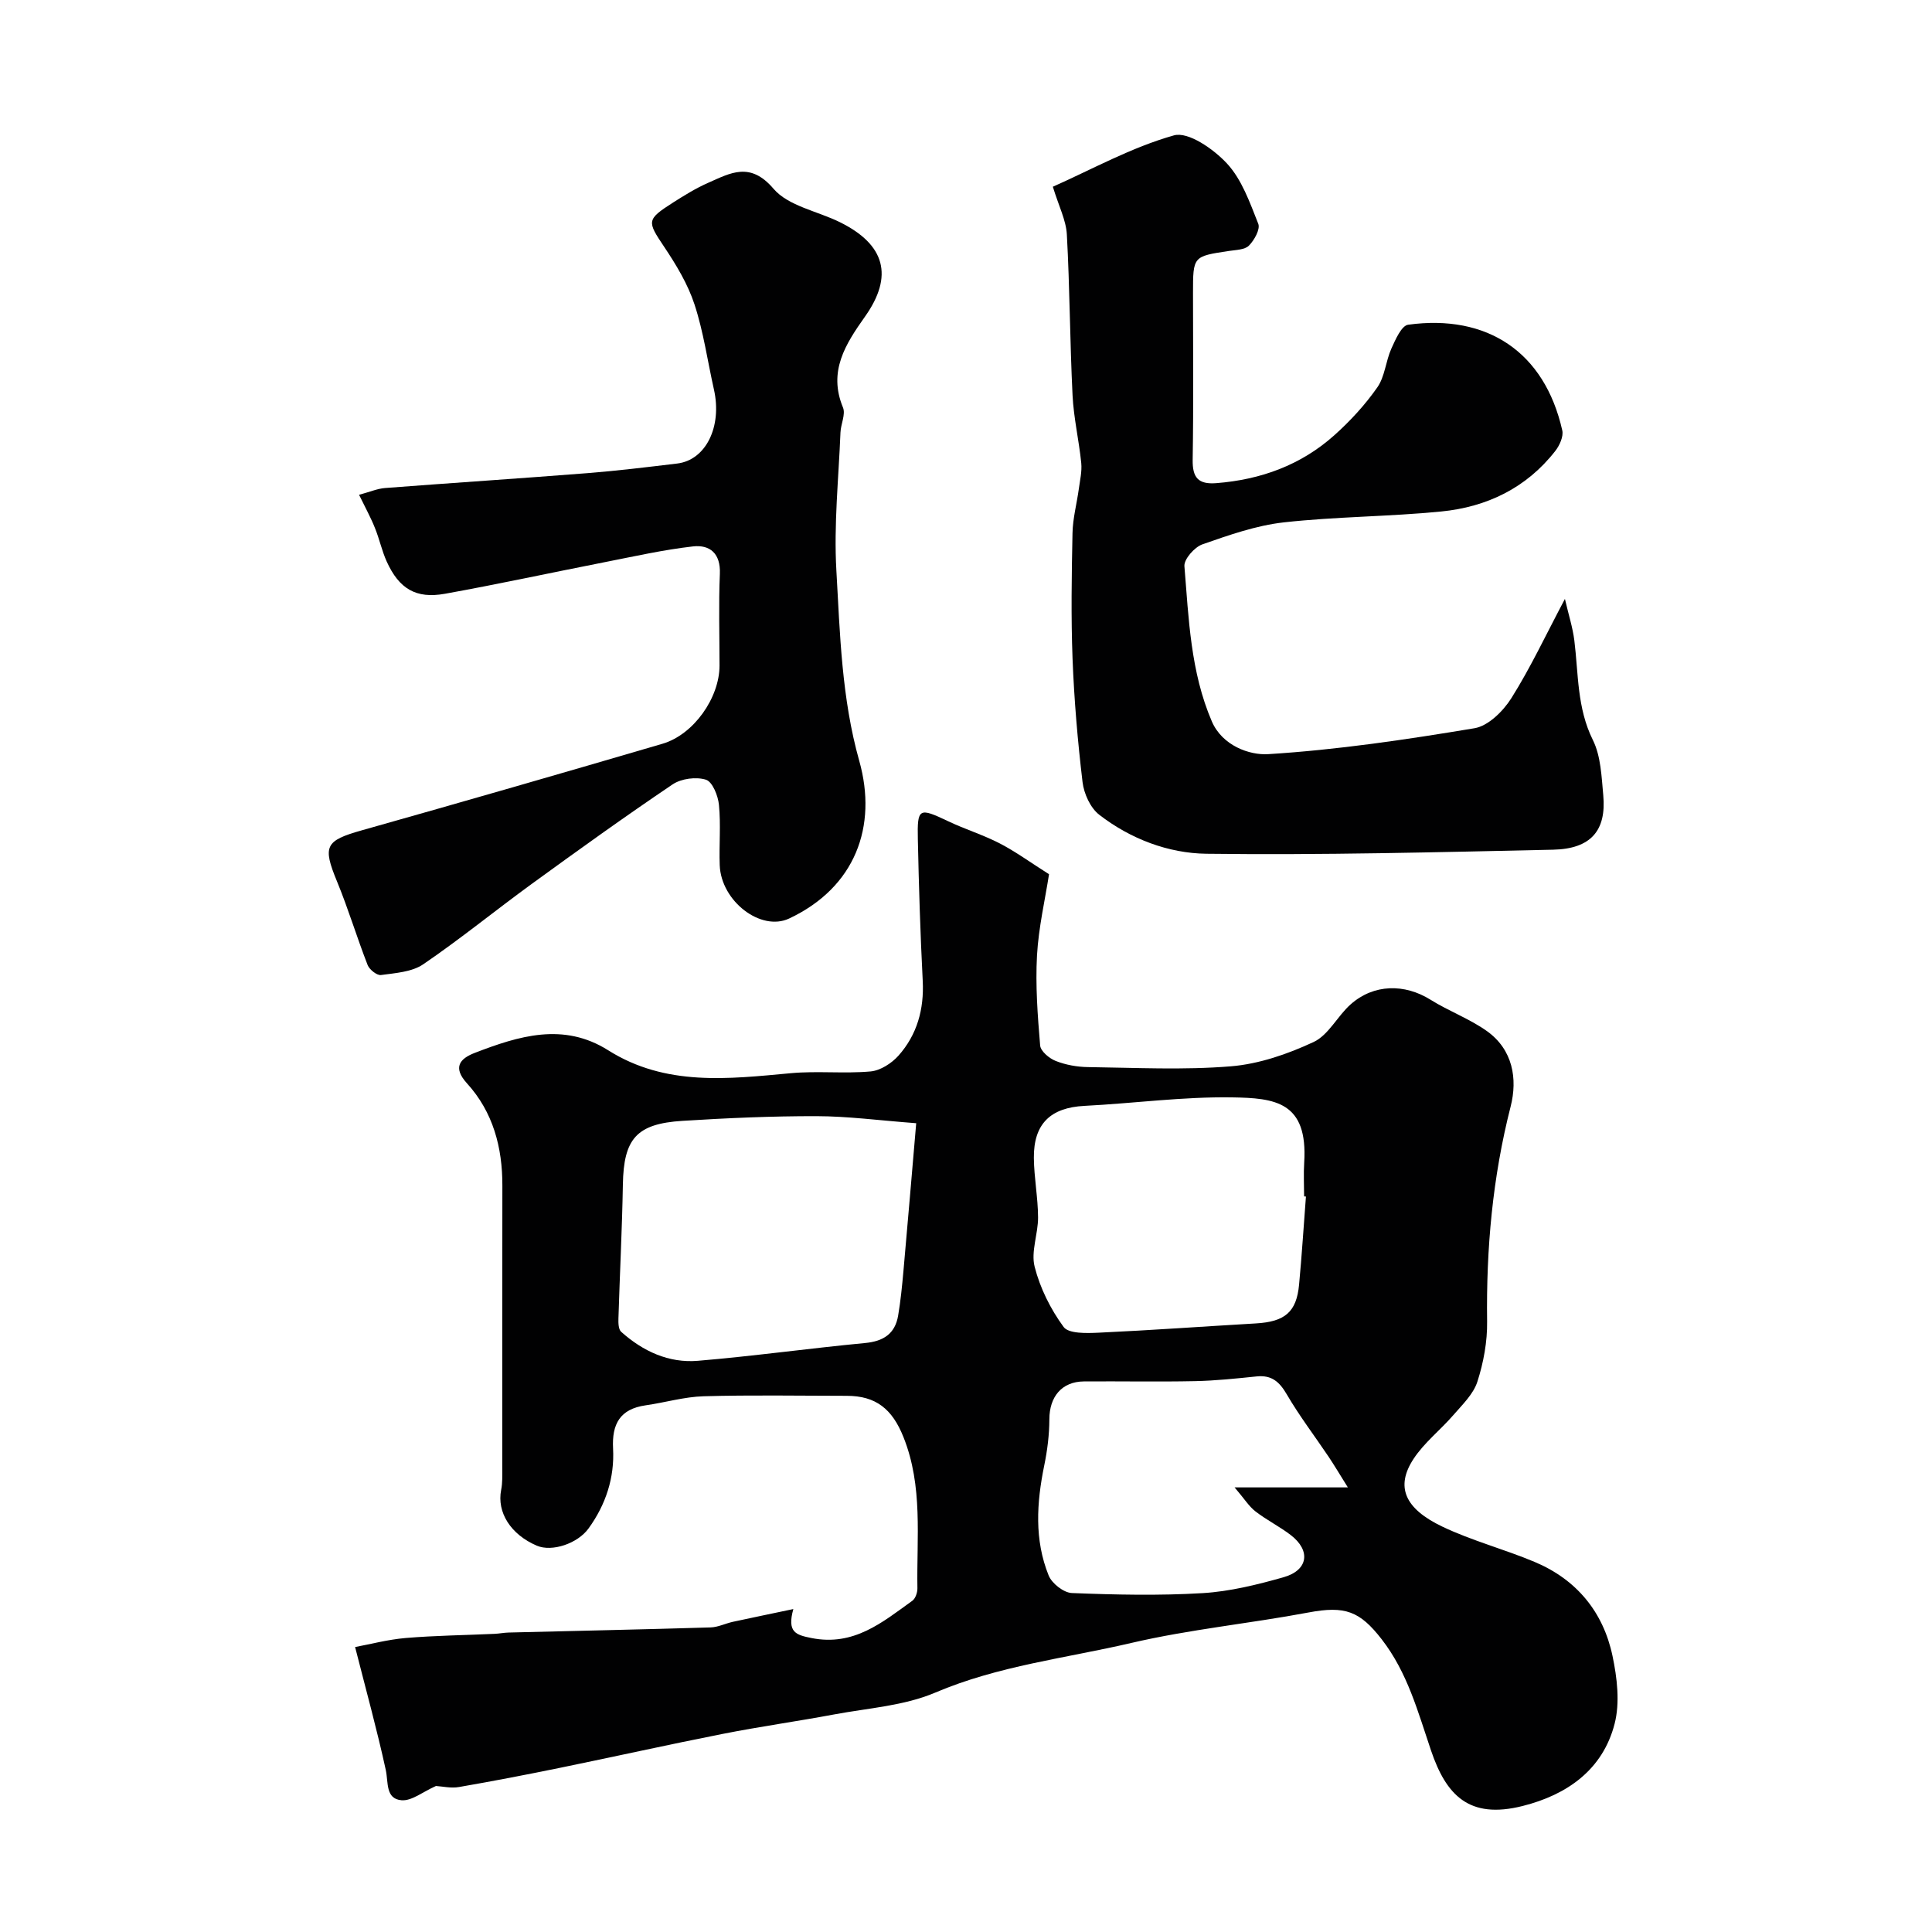
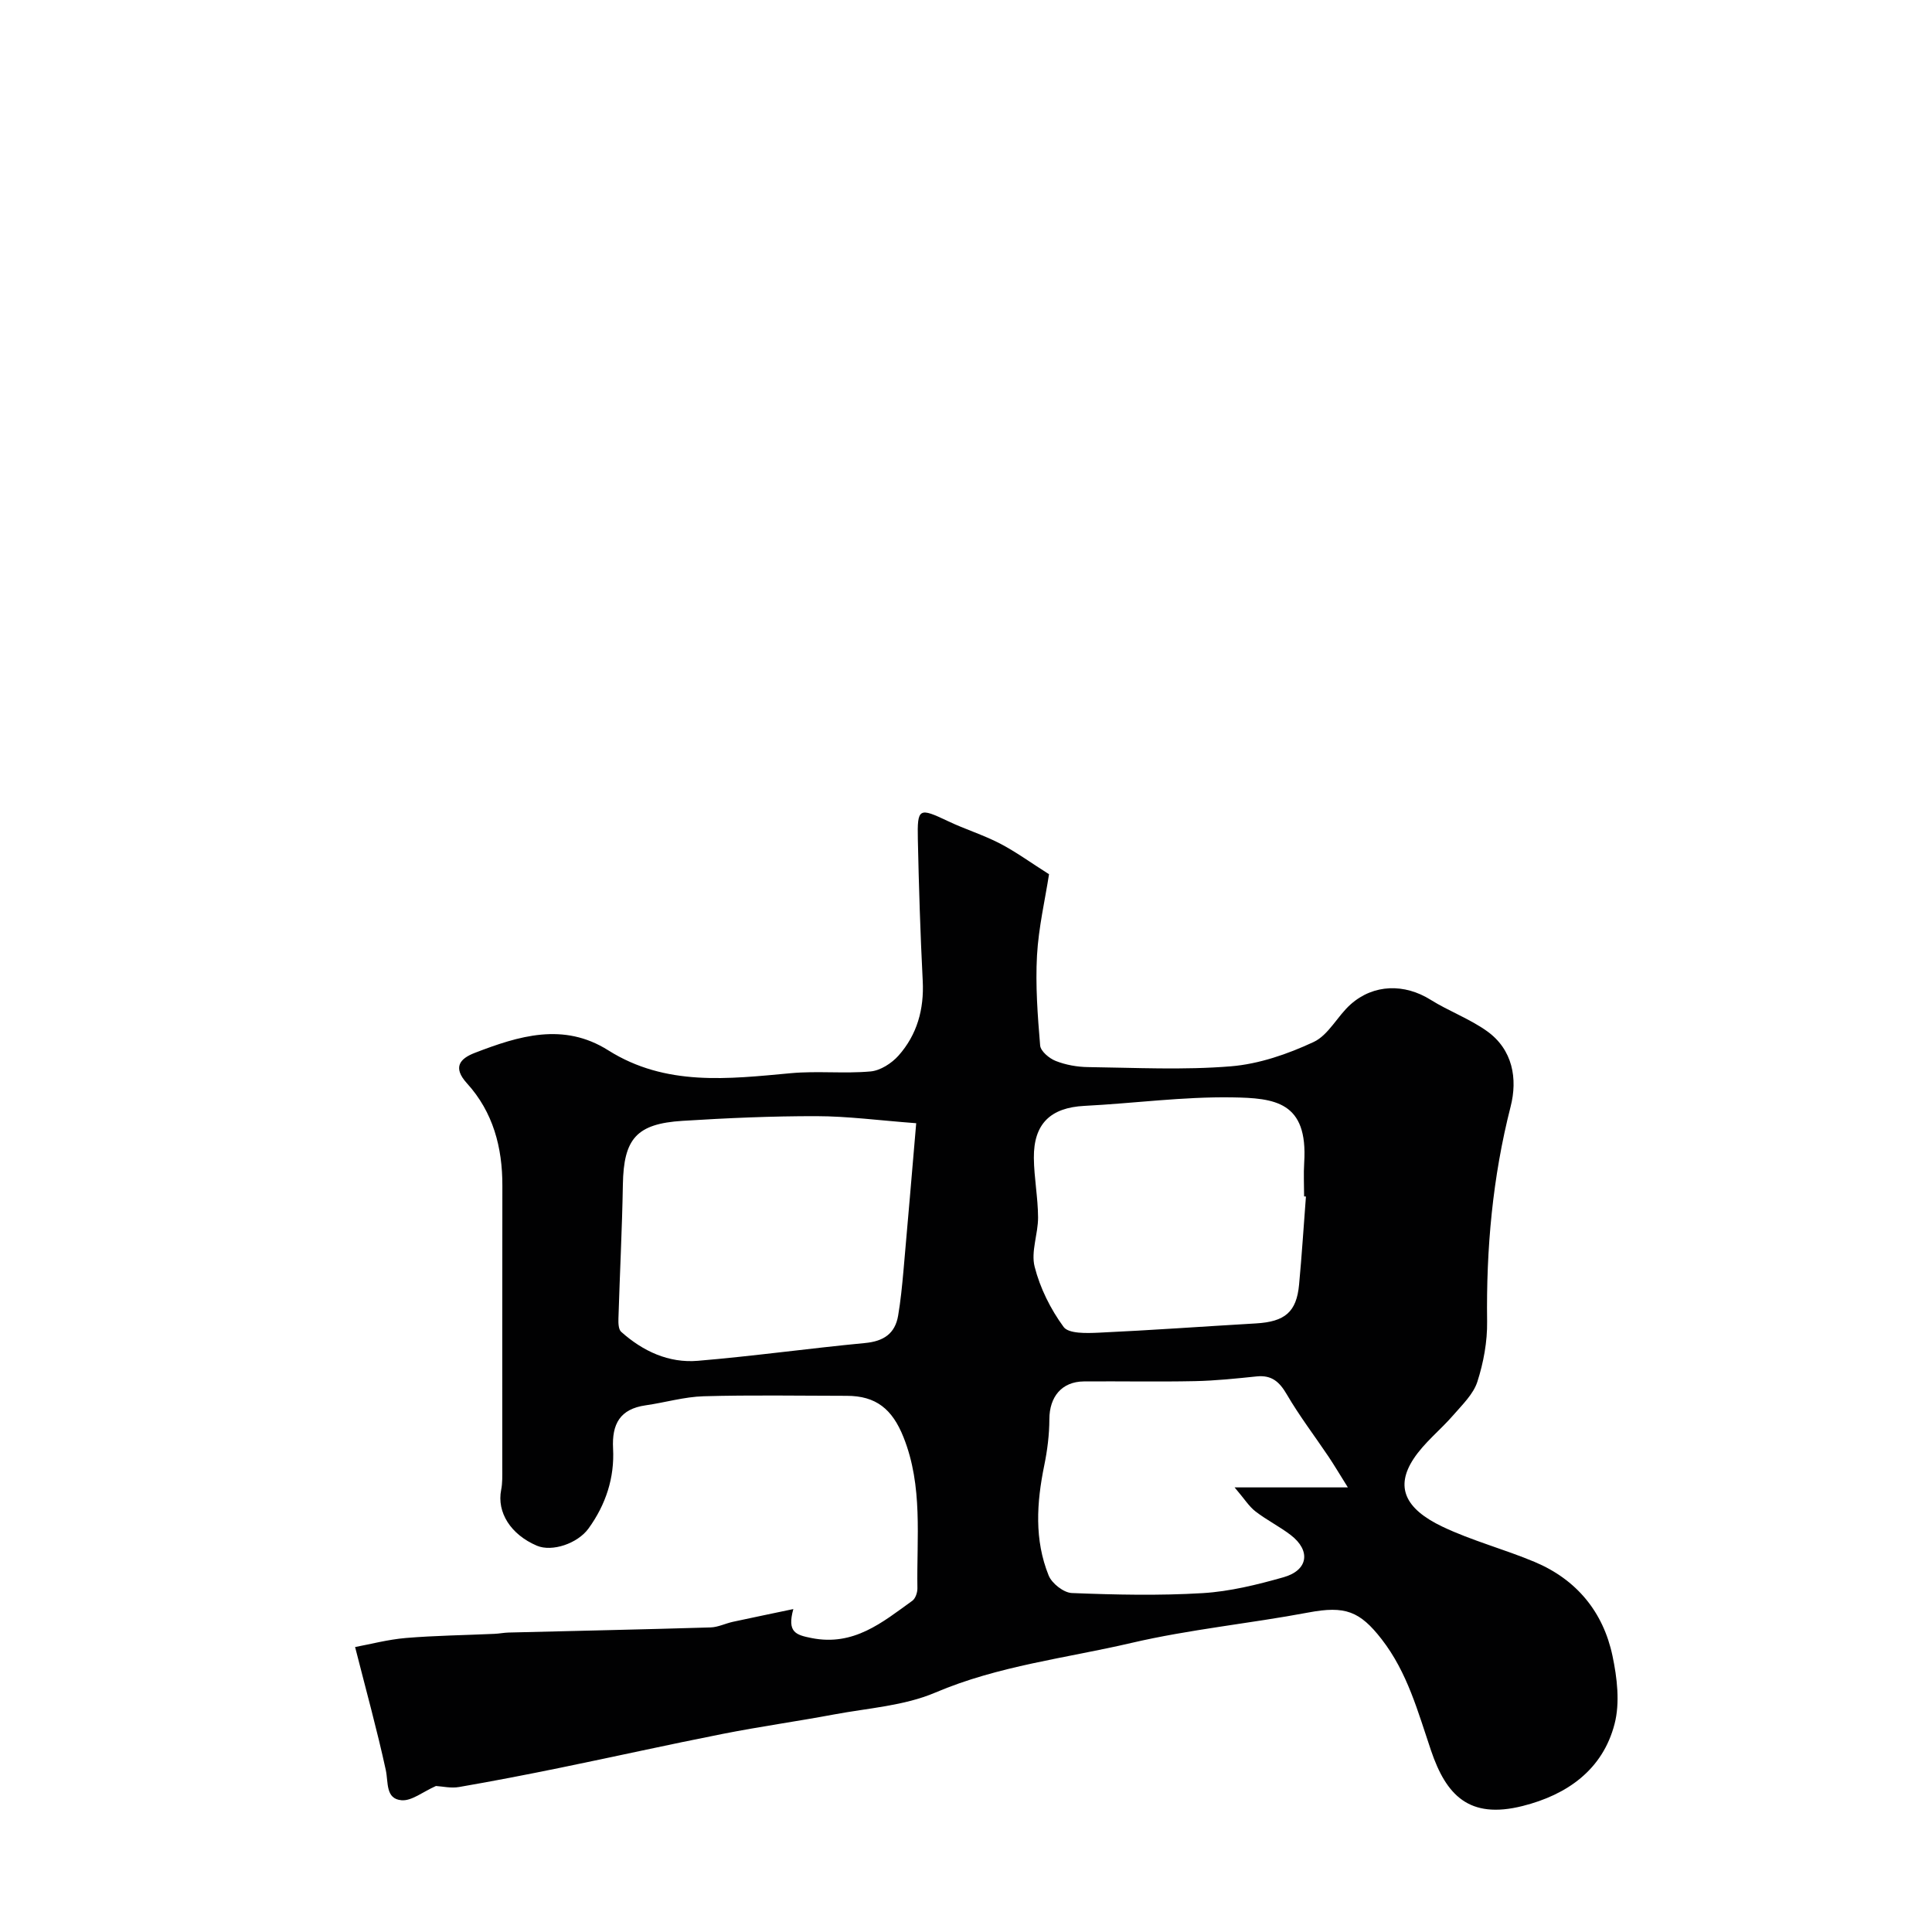
<svg xmlns="http://www.w3.org/2000/svg" enable-background="new 0 0 400 400" viewBox="0 0 400 400">
  <g fill="#010102">
    <path d="m90.26 369.77c-2.73 1.21-5.02 3.13-7.13 2.95-3.35-.28-2.7-3.69-3.26-6.27-1.79-8.23-4.04-16.36-6.35-25.45 3.1-.57 6.76-1.55 10.48-1.87 6.1-.51 12.24-.58 18.37-.86.99-.04 1.97-.25 2.96-.27 13.93-.35 27.87-.64 41.8-1.06 1.54-.05 3.05-.82 4.6-1.16 3.91-.85 7.83-1.65 12.52-2.64-1.33 4.82.52 5.35 3.77 6 8.74 1.74 14.65-3.24 20.87-7.72.65-.47 1.06-1.71 1.05-2.58-.18-10.5 1.19-21.12-2.89-31.31-2.31-5.78-5.66-8.54-11.75-8.54-9.87-.01-19.74-.19-29.6.09-4.03.11-8.02 1.31-12.05 1.88-5.28.76-6.99 3.86-6.72 8.95.32 6.04-1.5 11.59-5.07 16.53-2.26 3.13-7.55 4.92-10.71 3.58-5.43-2.32-8.31-6.91-7.39-11.56.29-1.45.23-2.98.23-4.47.01-19.5-.02-39 .02-58.5.02-7.94-1.92-15.25-7.33-21.2-3.02-3.32-1.45-5.12 1.61-6.3 9.11-3.51 18.36-6.39 27.63-.54 11.91 7.51 24.85 5.94 37.85 4.74 5.45-.5 11.01.13 16.47-.36 2.03-.18 4.36-1.68 5.78-3.27 3.86-4.34 5.32-9.61 5.02-15.49-.5-9.76-.8-19.53-1.01-29.3-.14-6.52.24-6.61 6.26-3.75 3.51 1.67 7.28 2.83 10.72 4.61 3.31 1.72 6.36 3.95 10.18 6.37-.81 5.23-2.16 10.99-2.49 16.81-.34 6.19.13 12.44.65 18.64.1 1.19 1.89 2.69 3.23 3.21 2.08.82 4.43 1.24 6.68 1.27 9.86.13 19.77.64 29.57-.16 5.84-.48 11.77-2.53 17.13-5.03 3.1-1.44 4.94-5.38 7.69-7.81 4.77-4.23 11.16-4.3 16.52-.95 3.77 2.36 8.07 3.93 11.67 6.49 5.37 3.82 6.39 9.87 4.92 15.63-3.74 14.65-5.07 29.43-4.87 44.49.06 4.17-.74 8.51-2.02 12.49-.83 2.57-3.11 4.75-4.97 6.9-2.68 3.1-6.04 5.7-8.25 9.08-3.74 5.71-1.9 10.26 5.99 14.02 6.13 2.92 12.81 4.66 19.09 7.3 8.67 3.64 14.2 10.34 16.12 19.45.96 4.56 1.57 9.7.43 14.09-2.46 9.51-9.85 14.68-19.03 16.99-11.15 2.81-15.85-2.29-18.97-11.48-2.72-8.01-4.86-16.13-10.22-23.04-4.53-5.83-7.57-6.97-15.16-5.54-12.18 2.29-24.6 3.49-36.65 6.3-13.58 3.17-27.54 4.71-40.63 10.29-6.44 2.74-13.87 3.2-20.89 4.51-7.69 1.44-15.45 2.52-23.13 4.04-11.17 2.2-22.28 4.69-33.43 6.97-7.02 1.44-14.05 2.8-21.11 4.02-1.67.3-3.45-.13-4.8-.21zm99.43-137.22c-7.8-.59-14.2-1.45-20.61-1.46-9.26-.02-18.53.39-27.78.97-9.57.6-12.17 3.74-12.34 13.17-.16 9.25-.64 18.5-.92 27.75-.03.93 0 2.24.56 2.75 4.5 4.03 9.86 6.52 15.89 6.01 11.55-.97 23.05-2.58 34.6-3.68 3.82-.36 6.22-1.91 6.86-5.68.52-3.06.82-6.16 1.1-9.25.91-10.13 1.75-20.27 2.64-30.58zm80.69 15.18c-.13-.01-.25-.02-.38-.03 0-2.33-.13-4.67.02-7 .8-12.64-6.1-13.36-14.93-13.5-10.18-.16-20.38 1.24-30.58 1.76-6.98.36-10.52 3.68-10.46 10.77.04 4.1.85 8.2.87 12.3.02 3.43-1.51 7.09-.71 10.23 1.12 4.42 3.3 8.79 6 12.47 1.04 1.42 4.75 1.3 7.21 1.19 10.87-.5 21.72-1.29 32.59-1.92 6.02-.35 8.42-2.35 8.95-8.03.57-6.06.95-12.15 1.42-18.24zm8.68 60.22c-1.68-2.68-2.78-4.54-3.98-6.34-2.89-4.3-6.05-8.44-8.66-12.91-1.52-2.61-3.12-4.04-6.22-3.73-4.26.44-8.52.89-12.8.98-7.66.16-15.33 0-23 .06-4.57.04-7.13 3.17-7.14 7.83-.01 3.21-.42 6.46-1.07 9.61-1.57 7.69-2.06 15.35.92 22.73.66 1.65 3.11 3.57 4.8 3.64 9.02.36 18.08.56 27.08.02 5.64-.34 11.29-1.74 16.76-3.29 5.11-1.45 5.68-5.51 1.49-8.73-2.32-1.78-5-3.11-7.31-4.9-1.35-1.04-2.29-2.6-4.32-4.97z" />
-     <path d="m217.98 38.66c8.11-3.6 16.29-8.16 25.06-10.63 2.97-.84 8.24 2.85 11 5.83 3.08 3.33 4.74 8.11 6.47 12.47.45 1.12-.82 3.4-1.93 4.52-.88.88-2.72.89-4.16 1.11-7.42 1.12-7.42 1.09-7.42 8.74 0 11.5.12 23-.07 34.49-.06 3.72 1.17 5.13 4.89 4.84 9.22-.72 17.53-3.74 24.43-9.91 3.3-2.95 6.38-6.3 8.91-9.92 1.57-2.24 1.74-5.42 2.9-8.01.84-1.86 2.1-4.77 3.48-4.96 16.35-2.24 28.24 5.62 31.91 21.87.29 1.26-.55 3.12-1.44 4.26-5.98 7.68-14.19 11.61-23.63 12.54-10.82 1.07-21.76 1.05-32.57 2.25-5.73.64-11.37 2.63-16.86 4.55-1.64.57-3.85 3.08-3.73 4.53.89 10.86 1.27 21.87 5.67 32.11 2.18 5.08 7.85 7.04 11.67 6.8 14.31-.89 28.57-3.01 42.73-5.37 2.85-.48 5.93-3.54 7.62-6.22 3.96-6.29 7.13-13.08 11.09-20.55.75 3.25 1.61 5.89 1.95 8.6.86 6.94.54 13.96 3.83 20.6 1.67 3.36 1.8 7.59 2.16 11.46.67 7.32-2.59 11.09-10.38 11.26-23.93.52-47.86 1.14-71.79.84-7.88-.1-15.72-3.07-22.18-8.07-1.84-1.42-3.17-4.36-3.46-6.76-1.01-8.48-1.74-17.02-2.07-25.55-.33-8.65-.19-17.33-.01-25.99.06-3.07.89-6.12 1.31-9.18.24-1.78.67-3.6.5-5.35-.47-4.69-1.57-9.33-1.8-14.02-.55-11.09-.57-22.21-1.18-33.29-.16-2.96-1.67-5.86-2.9-9.89z" />
-     <path d="m74.34 102.44c2.28-.61 3.81-1.28 5.38-1.4 13.96-1.07 27.93-1.98 41.89-3.08 6.21-.49 12.4-1.25 18.59-1.99 5.96-.72 9.34-7.66 7.61-15.34-1.32-5.87-2.15-11.9-4.02-17.6-1.38-4.21-3.78-8.19-6.27-11.91-3.56-5.32-3.72-5.64 1.87-9.21 2.34-1.49 4.72-2.96 7.25-4.07 4.61-2.03 8.67-4.43 13.5 1.23 3.07 3.6 9.1 4.63 13.75 6.93 9.41 4.65 11.14 11.17 5.19 19.56-4.02 5.68-7.66 11.31-4.55 18.81.58 1.41-.45 3.42-.52 5.17-.38 9.51-1.39 19.06-.85 28.53.75 13.21 1.09 26.51 4.74 39.46 3.81 13.54-.81 26.2-14.52 32.64-5.83 2.74-14.09-3.56-14.37-11.05-.15-4.16.25-8.36-.16-12.48-.18-1.89-1.34-4.78-2.69-5.21-2.03-.64-5.1-.24-6.89.96-9.88 6.66-19.56 13.62-29.2 20.63-7.53 5.48-14.76 11.39-22.45 16.63-2.35 1.6-5.76 1.81-8.74 2.22-.84.12-2.4-1.13-2.77-2.08-2.23-5.72-4-11.63-6.34-17.31-3.01-7.3-2.44-8.43 5.14-10.57 20.78-5.86 41.52-11.84 62.24-17.92 6.49-1.9 11.82-9.54 11.82-16.19 0-6.33-.2-12.67.07-18.99.18-4.22-2.06-6.08-5.58-5.68-6.13.7-12.19 2.07-18.26 3.26-11.02 2.16-22 4.55-33.06 6.54-6.02 1.09-9.52-1.03-12.08-6.68-1-2.21-1.5-4.64-2.42-6.9-.82-2.09-1.92-4.08-3.3-6.91z" />
  </g>
</svg>